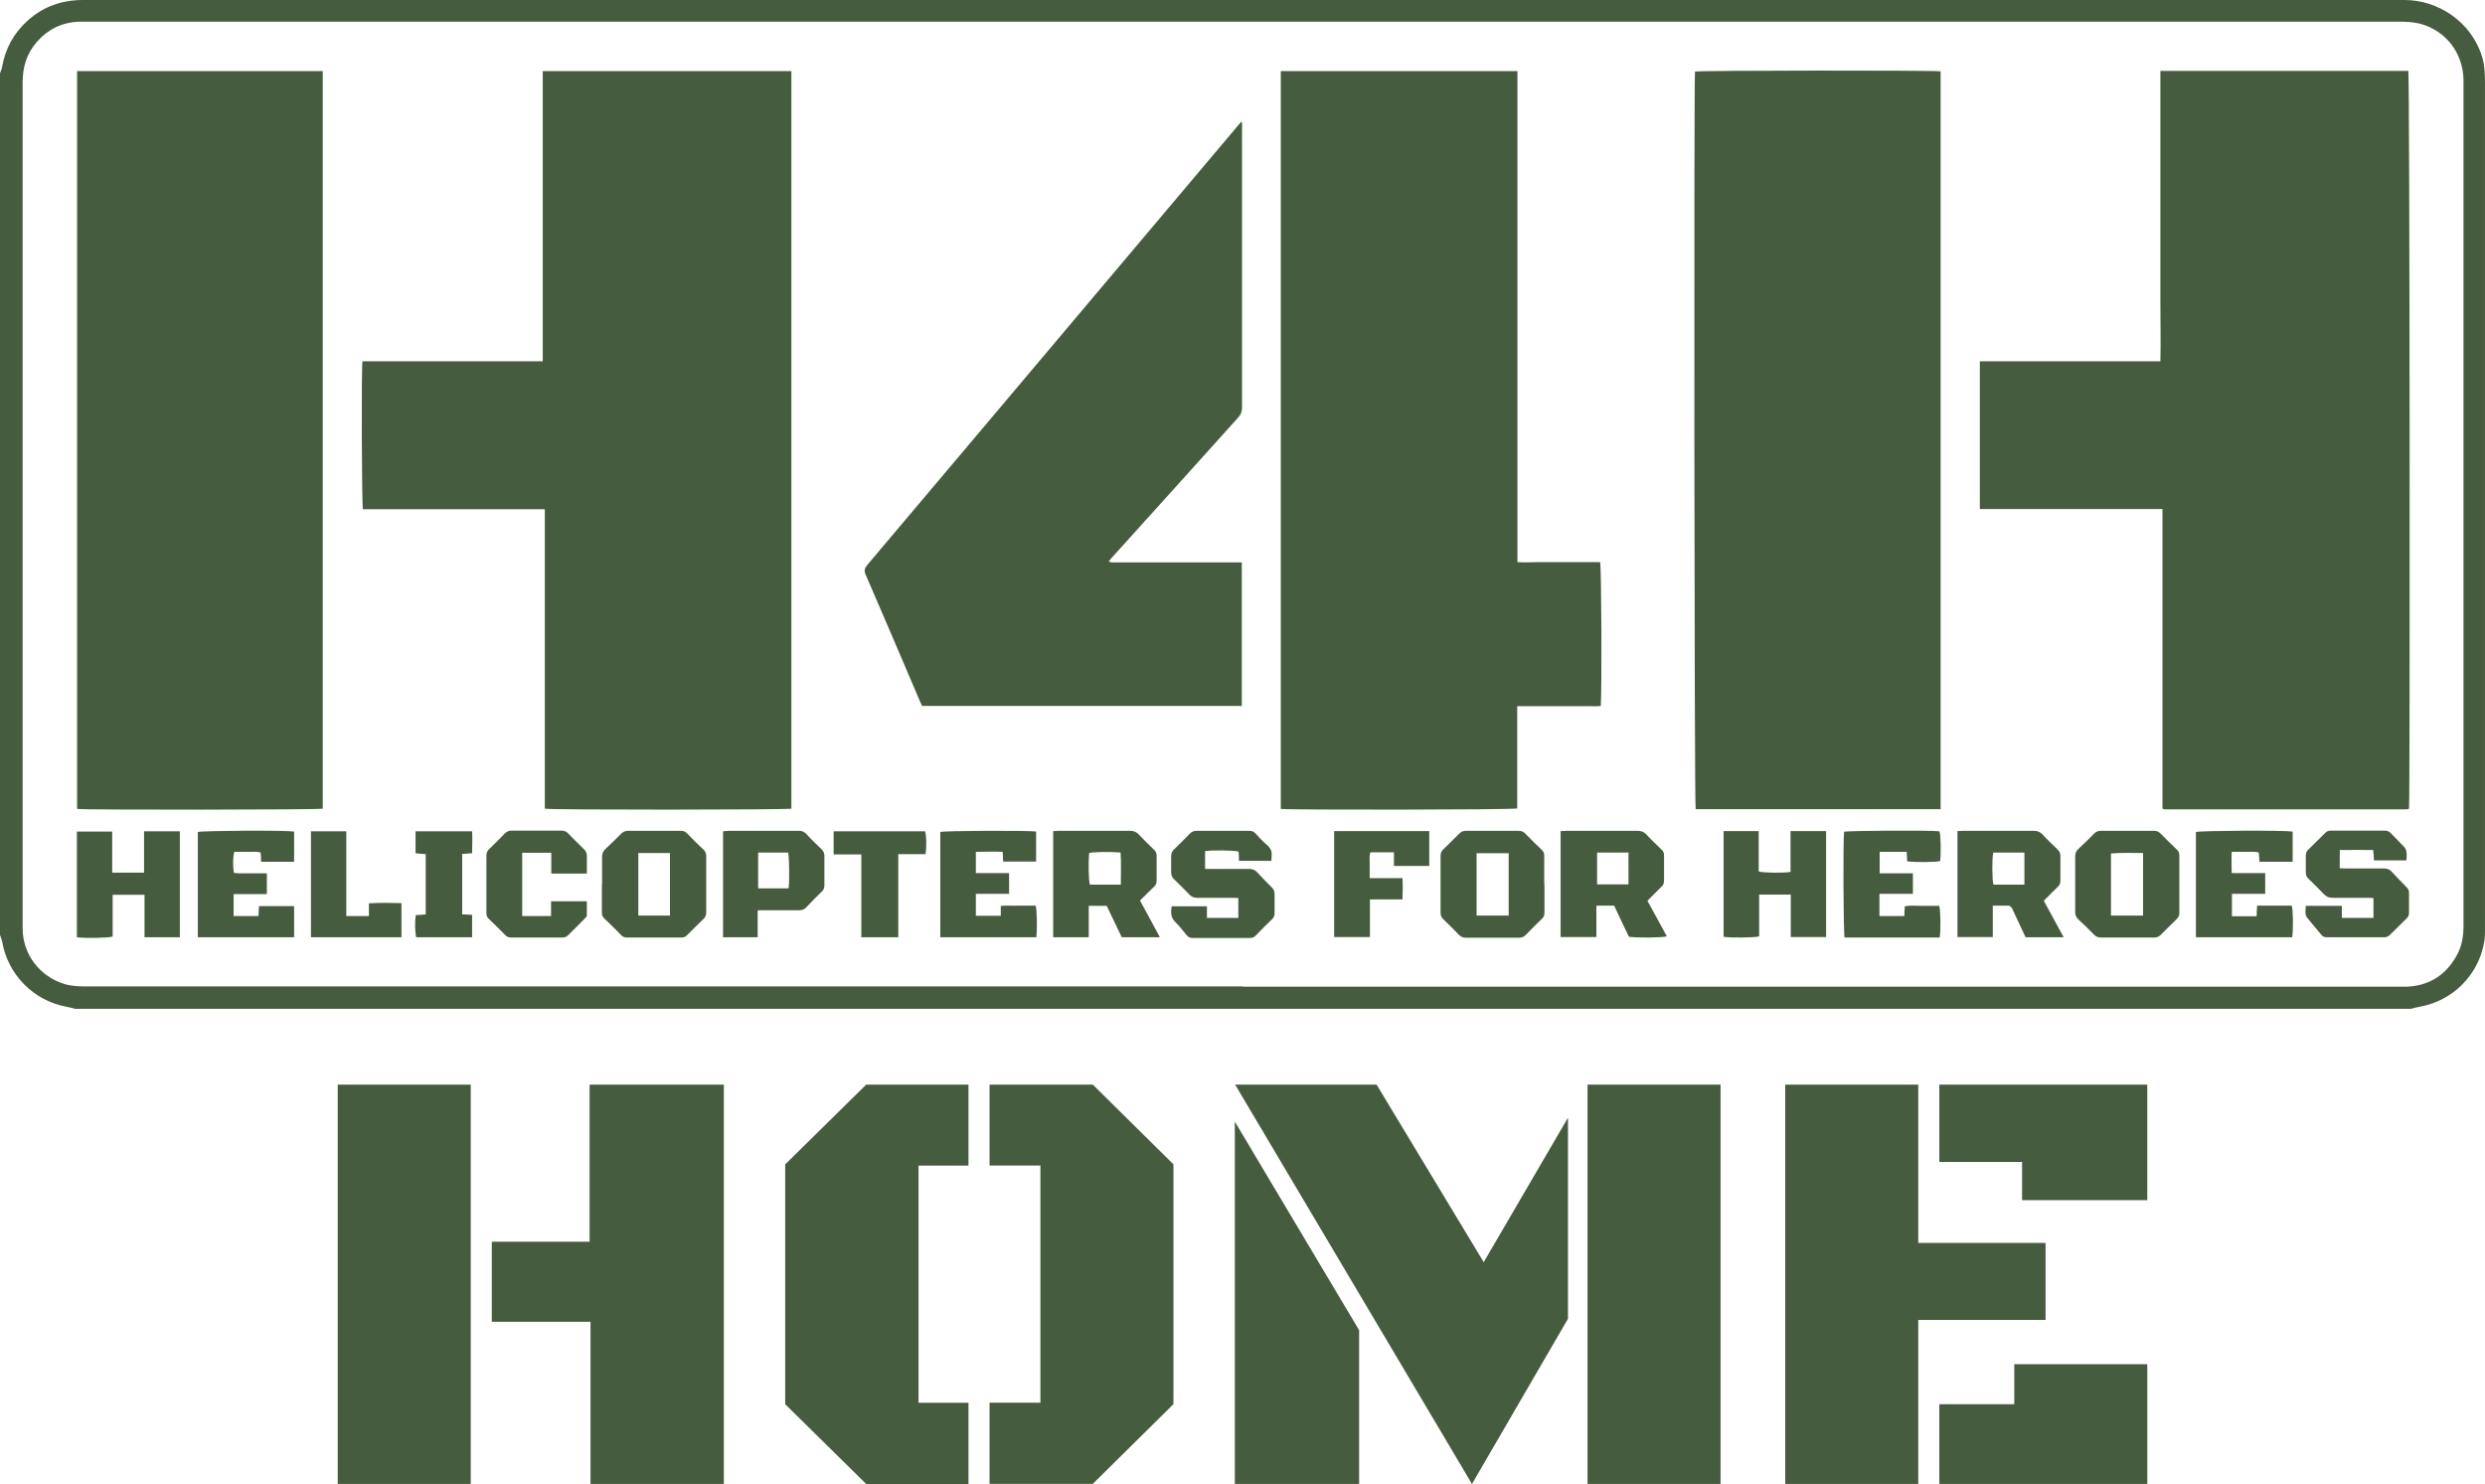
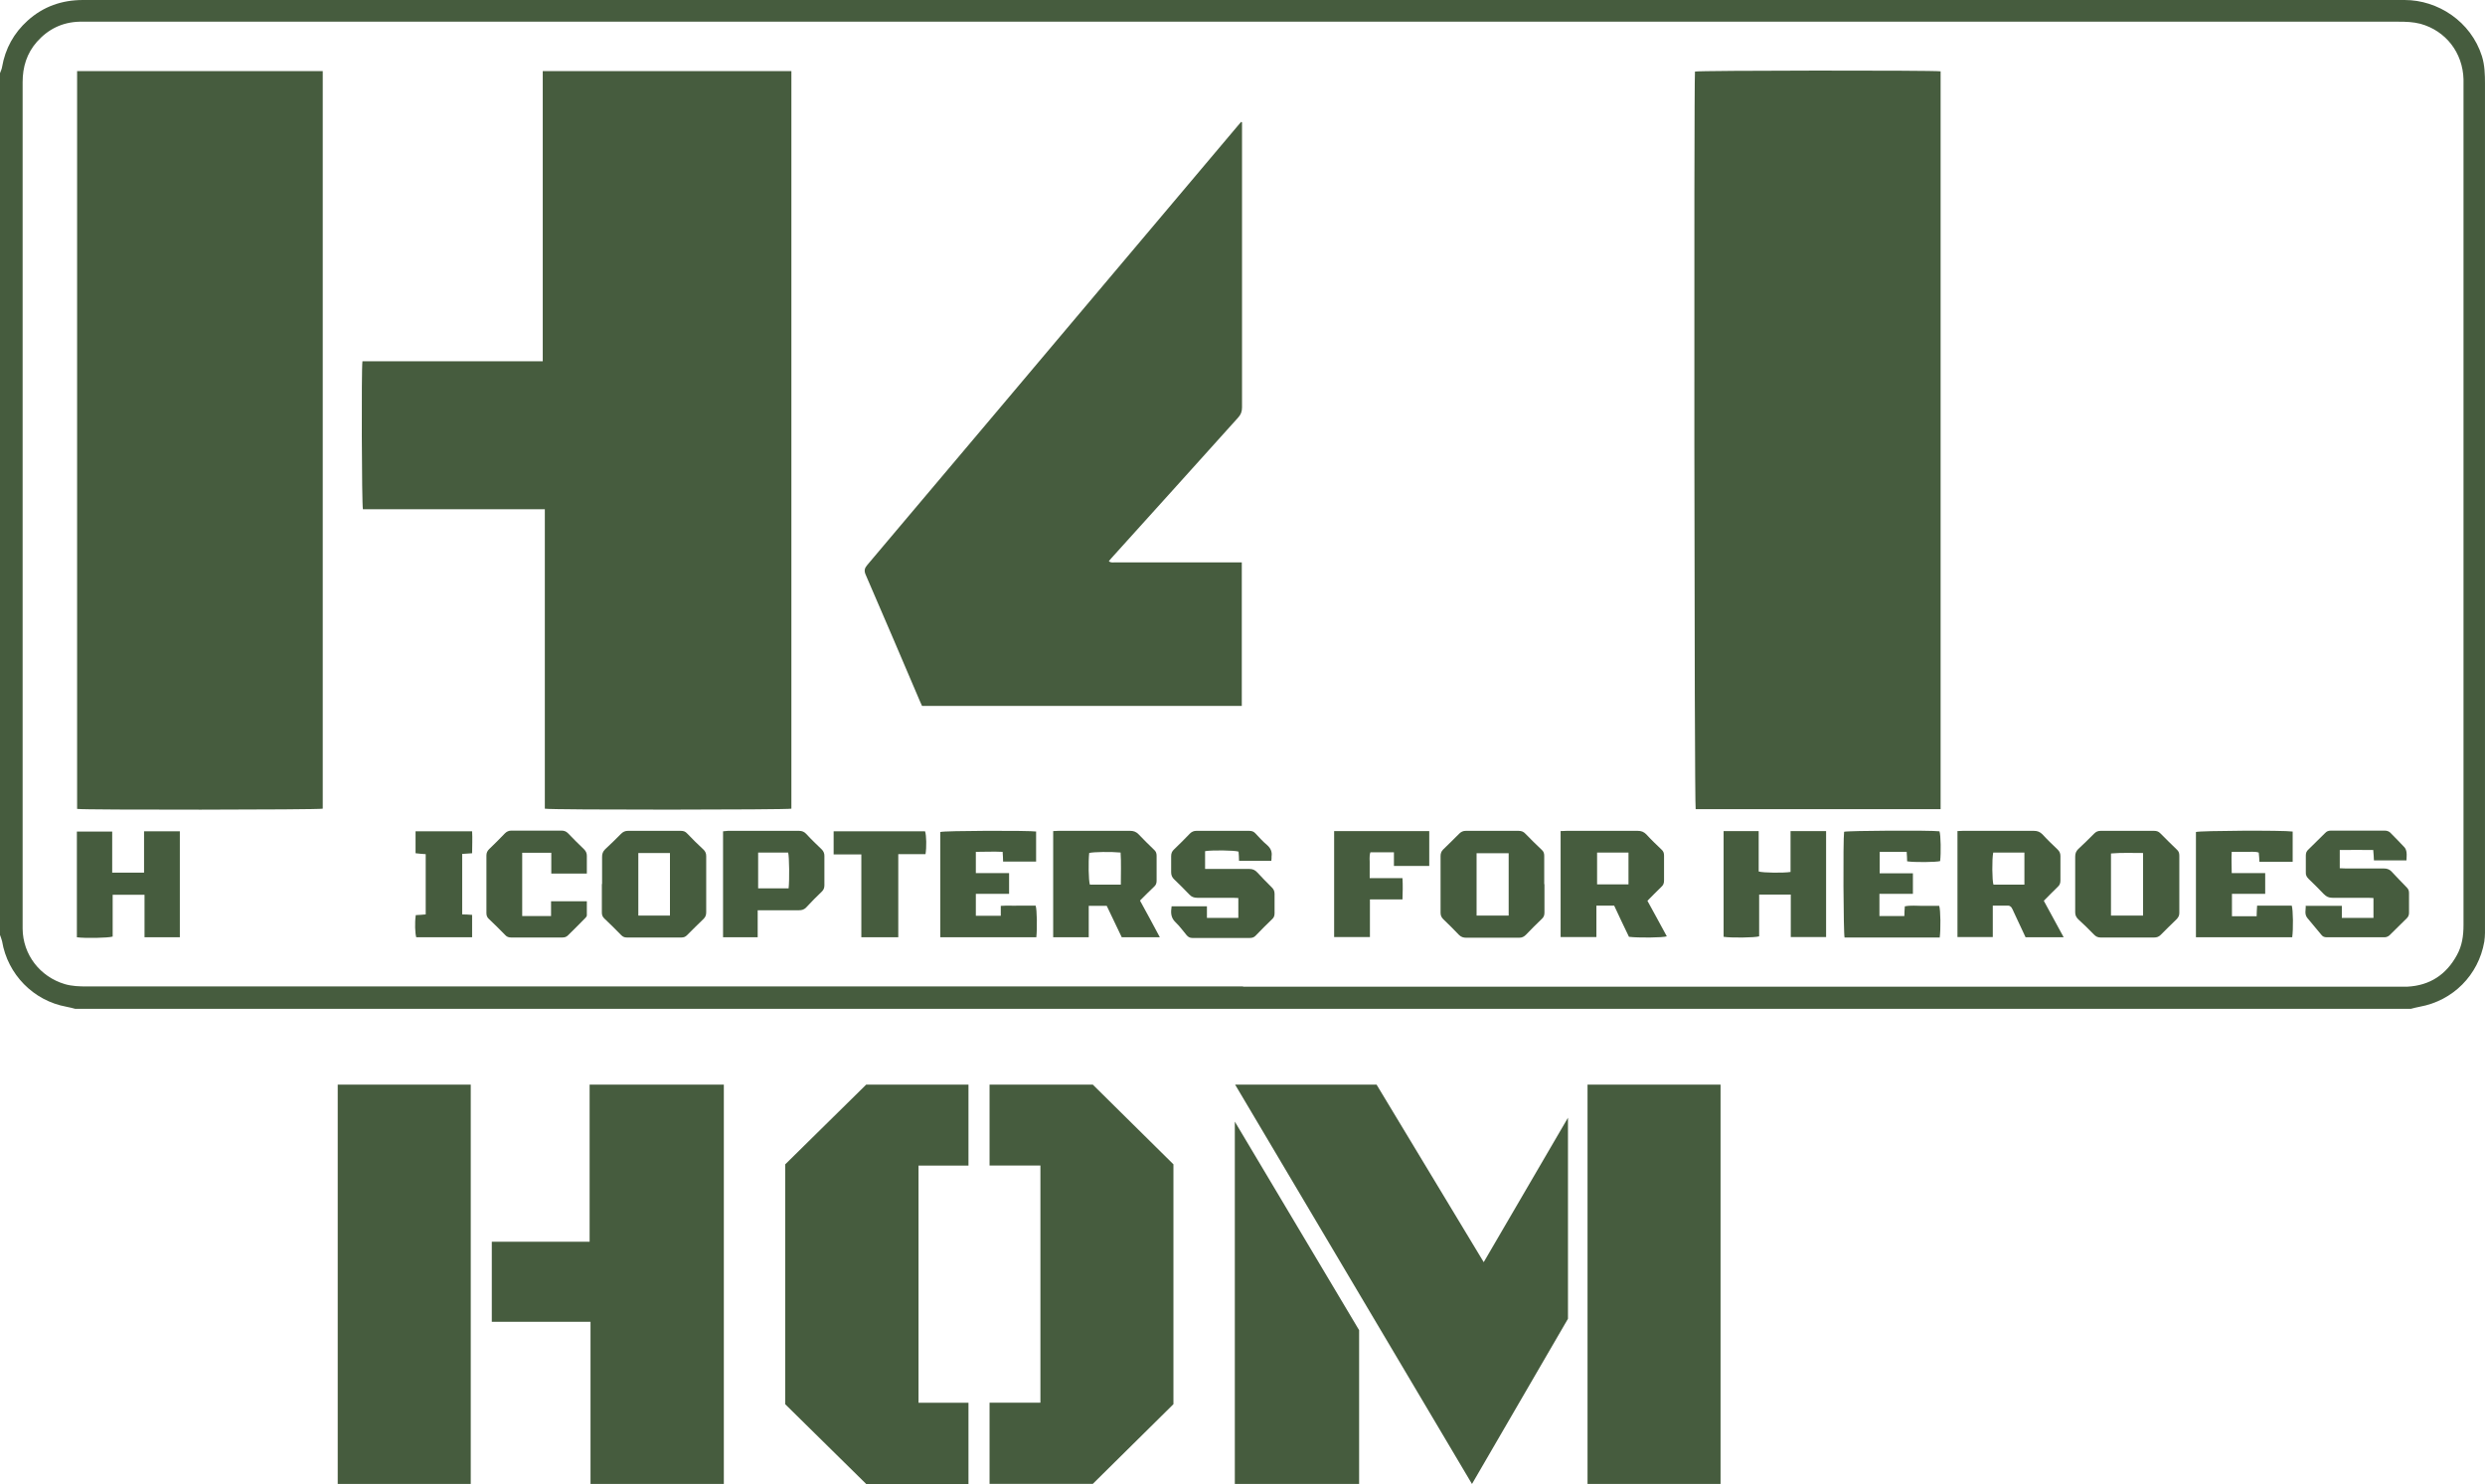
<svg xmlns="http://www.w3.org/2000/svg" id="Layer_1" viewBox="0 0 107.641 64.281">
  <defs>
    <style>.cls-1{fill:#465c3e;}</style>
  </defs>
  <path class="cls-1" d="M0,40.51V3.17c.03-.09.08-.18.09-.27.14-.8.51-1.47,1.11-2.01.68-.61,1.48-.89,2.4-.89h100.56c1.43,0,2.87.92,3.35,2.44.12.39.13.79.13,1.19v36.4c0,.25.01.51-.03.76-.25,1.45-1.36,2.56-2.8,2.82-.13.02-.25.06-.38.09H3.26c-.13-.03-.25-.07-.38-.09-1.43-.26-2.55-1.4-2.79-2.84-.02-.09-.06-.18-.09-.27v.01ZM53.85,42.74h50.43c.97-.05,1.68-.52,2.14-1.36.23-.41.29-.85.29-1.31V3.44c-.03-1.16-.77-2.11-1.87-2.41-.31-.08-.62-.09-.93-.09H3.44c-.74.02-1.35.32-1.84.87-.44.5-.62,1.09-.62,1.75v36.67c.01,1.12.75,2.08,1.83,2.4.31.09.63.1.95.1h50.08l.01.01Z" />
  <path class="cls-1" d="M34.28,3.08v31.95c-.19.05-10.39.06-10.68,0v-12.97h-7.88c-.05-.19-.07-6.05-.02-6.41h7.81V3.08h10.77Z" />
-   <path class="cls-1" d="M93.6,3.07h10.72c.06.18.08,31.4.03,31.95,0,0-.01.01-.02.02,0,0-.01.01-.02.01-.04,0-.08.01-.12.01h-10.42c-.02,0-.05-.01-.1-.03v-12.98h-7.91v-6.4h7.82c.02-.86,0-1.69,0-2.53V3.07h.02Z" />
-   <path class="cls-1" d="M65.73,3.08v21.27c.32.02.61,0,.9,0h2.68c.06.2.08,5.54.03,6.23-.23.03-.46,0-.7.01h-2.92v4.43c-.2.06-9.92.07-10.24.02V3.08h10.25Z" />
  <path class="cls-1" d="M13.98,3.08v31.95c-.19.05-10.35.06-10.64.01V3.08h10.64Z" />
  <path class="cls-1" d="M84.06,3.09v31.96h-10.61c-.06-.18-.08-31.36-.03-31.95.17-.05,10.28-.06,10.64-.01Z" />
  <path class="cls-1" d="M53.8,5.3v12.35c0,.18-.05.31-.17.44-1.8,2-3.6,4-5.4,5.99-.07.07-.13.15-.2.23.1.08.2.05.29.05h5.47v6.22h-13.85c-.02-.05-.06-.13-.09-.2-.78-1.83-1.56-3.66-2.35-5.48-.08-.18-.05-.29.07-.43,3.63-4.3,7.27-8.61,10.9-12.92,1.71-2.02,3.41-4.05,5.12-6.07.06-.07.11-.13.17-.2l.05.02h-.01Z" />
  <path class="cls-1" d="M67.62,36c.1,0,.17-.01.24-.01h3.08c.15,0,.26.04.37.15.21.23.44.45.66.66.08.07.11.15.11.26v1.08c0,.12-.03.2-.12.28-.2.19-.39.39-.6.6.29.52.56,1.03.84,1.54-.18.06-1.25.07-1.64.02-.21-.44-.43-.89-.64-1.35h-.77v1.36h-1.55v-4.6l.02.01ZM70.54,36.93h-1.36v1.38h1.36v-1.38Z" />
  <path class="cls-1" d="M47.94,39.24h-.78v1.36h-1.54v-4.6c.08,0,.15-.01.23-.01h3.11c.14,0,.25.04.35.14.22.23.45.46.68.68.08.07.11.15.11.26v1.08c0,.11-.03.19-.11.26-.2.19-.4.39-.61.6.29.53.57,1.04.86,1.59h-1.65c-.21-.44-.43-.9-.65-1.36ZM48.55,38.32c0-.48.02-.94-.01-1.39-.4-.04-1.19-.03-1.36.02-.04.38-.03,1.19.03,1.37h1.35-.01Z" />
  <path class="cls-1" d="M84.78,36c.09,0,.17-.01.24-.01h3.08c.15,0,.26.04.37.15.21.23.44.45.66.66.08.08.12.16.12.28v1.06c0,.12-.03.2-.12.28-.2.19-.39.39-.6.6.29.53.57,1.04.86,1.58h-1.65c-.17-.36-.34-.72-.51-1.09-.03-.07-.06-.14-.1-.2-.03-.04-.09-.08-.13-.08h-.68v1.36h-1.53v-4.59h-.01ZM87.69,38.32v-1.39h-1.35c-.06.28-.05,1.23.01,1.39h1.34Z" />
  <path class="cls-1" d="M4.87,37.8h1.37v-1.79h1.55v4.59h-1.53v-1.84h-1.38v1.81c-.19.06-1.19.08-1.55.03v-4.58h1.53v1.79l.01-.01Z" />
  <path class="cls-1" d="M79.1,36v4.59h-1.53v-1.84h-1.37v1.81c-.19.06-1.24.07-1.54.02v-4.58h1.52v1.75c.19.06,1.09.07,1.38.02v-1.77h1.55-.01Z" />
  <path class="cls-1" d="M26.08,38.3v-1.18c0-.13.03-.23.13-.33.24-.22.46-.44.69-.67.09-.09.18-.13.3-.13h2.29c.12,0,.2.03.28.12.23.24.46.47.7.69.08.08.12.16.12.28v2.44c0,.11-.03.2-.11.28-.24.23-.48.47-.72.71-.07.07-.14.1-.24.1h-2.37c-.1,0-.17-.03-.24-.1-.24-.25-.49-.49-.74-.73-.08-.08-.1-.16-.1-.26v-1.23l.01.01ZM27.65,36.95v2.71h1.37v-2.71h-1.37Z" />
  <path class="cls-1" d="M89.89,38.32v-1.21c0-.13.03-.23.13-.33.24-.22.46-.44.69-.67.08-.08.16-.12.28-.12h2.32c.11,0,.19.03.26.1.24.24.48.48.72.71.08.07.11.15.11.26v2.49c0,.11-.04.18-.11.26-.24.23-.47.46-.7.69-.08.08-.17.11-.28.11h-2.32c-.12,0-.2-.04-.28-.12-.22-.23-.45-.45-.69-.67-.09-.09-.13-.18-.13-.3v-1.21.01ZM91.44,39.66h1.39v-2.71c-.47,0-.93-.02-1.39.02v2.7-.01Z" />
  <path class="cls-1" d="M66.9,38.3v1.23c0,.12-.03.2-.12.28-.23.22-.46.45-.68.68-.09.09-.17.13-.3.13h-2.29c-.12,0-.22-.03-.31-.12-.22-.23-.45-.46-.68-.68-.08-.08-.12-.16-.12-.28v-2.46c0-.11.03-.2.11-.28.24-.23.47-.46.7-.69.08-.08.17-.12.28-.12h2.29c.13,0,.22.04.3.13.23.24.46.46.7.69.08.07.11.15.11.26v1.23h.01ZM63.96,36.96v2.7h1.39v-2.7h-1.39Z" />
  <path class="cls-1" d="M44.88,36.02v1.3h-1.43c0-.13-.01-.26-.02-.42-.38-.02-.77,0-1.16,0v.92h1.44v.9h-1.44v.95h1.08v-.43c.27-.02.53,0,.78-.01h.73c.06.18.07.99.03,1.37h-4.16v-4.56c.17-.06,3.85-.07,4.17-.02h-.02Z" />
  <path class="cls-1" d="M99.3,37.33h-1.43c0-.13-.02-.26-.03-.4-.19-.06-.39-.02-.58-.03h-.59c-.02.31,0,.6,0,.92h1.45v.9h-1.44v.97h1.07c0-.15.01-.29.02-.46h1.5c.06.18.07,1.02.02,1.37h-4.17v-4.56c.17-.06,3.78-.08,4.19-.02v1.31h-.01Z" />
-   <path class="cls-1" d="M12.73,37.33h-1.42c0-.14-.01-.26-.02-.4-.19-.06-.39-.02-.58-.03h-.56c-.06.19-.07.58-.02.91.23.04.46.01.7.02h.73v.9h-1.44v.95h1.08c0-.14.01-.27.02-.43h1.52v1.35h-4.17v-4.56c.17-.06,3.78-.08,4.17-.02v1.31h-.01Z" />
  <path class="cls-1" d="M84.03,40.61h-4.13c-.05-.18-.07-4.21-.02-4.58.17-.05,3.75-.07,4.13-.02.06.16.07.94.03,1.29-.17.05-1.13.06-1.43.01,0-.12-.01-.25-.02-.41h-1.17v.93h1.44v.89h-1.45v.96h1.08c0-.13.01-.27.02-.42.26-.05.51-.02.76-.02h.73c.06.18.07,1.03.02,1.38l.01-.01Z" />
  <path class="cls-1" d="M52.27,39.76h1.37v-.86c-.08,0-.15-.01-.23-.01h-1.55c-.14,0-.25-.04-.34-.14-.21-.22-.43-.44-.65-.65-.1-.09-.14-.19-.14-.32v-.69c0-.13.04-.22.13-.3.23-.22.46-.45.68-.68.08-.08.17-.12.28-.12h2.29c.12,0,.2.03.28.12.16.17.31.34.49.49.16.14.23.29.2.5,0,.06,0,.11-.01.19h-1.4c0-.13-.01-.27-.02-.4-.17-.06-1.18-.07-1.45-.02v.77h1.91c.16,0,.26.05.36.16.2.22.41.43.62.64.08.08.12.16.12.28v.84c0,.11-.03.19-.11.26-.24.23-.47.46-.7.7-.07.08-.15.11-.26.11h-2.49c-.11,0-.18-.04-.25-.12-.16-.19-.3-.39-.48-.56-.21-.2-.21-.42-.17-.69h1.53v.52l-.01-.02Z" />
  <path class="cls-1" d="M99.9,39.24h1.54v.52h1.37v-.86c-.07,0-.15-.01-.23-.01h-1.55c-.16,0-.26-.05-.37-.16-.21-.22-.43-.44-.65-.65-.09-.09-.14-.17-.13-.3v-.72c0-.11.03-.19.11-.26.24-.24.48-.47.72-.71.07-.08.15-.11.26-.11h2.32c.11,0,.19.03.26.1.2.21.41.41.6.62.05.05.08.14.09.21.02.11,0,.23,0,.36h-1.41c0-.14-.02-.28-.03-.45-.48-.01-.96,0-1.45,0v.79c.09,0,.18.01.26.01h1.65c.14,0,.25.04.34.14.21.23.43.45.65.68.07.07.1.14.1.24v.86c0,.1-.03.17-.1.24-.25.24-.49.49-.74.73-.05.05-.14.09-.21.09h-2.52c-.1,0-.17-.03-.23-.11-.2-.24-.4-.48-.6-.72-.14-.17-.07-.35-.07-.55l.02.02Z" />
  <path class="cls-1" d="M32.82,39.43v1.17h-1.5v-4.59c.07,0,.14-.02.21-.02h3.08c.13,0,.23.04.32.14.21.23.44.45.66.66.08.08.12.17.12.28v1.28c0,.1-.03.19-.1.26-.24.23-.47.46-.69.7-.09.09-.18.12-.31.12h-1.51c-.08,0-.16,0-.28,0ZM32.84,38.48h1.32c.04-.35.03-1.37-.02-1.55h-1.3v1.55Z" />
  <path class="cls-1" d="M25.42,37.84h-1.54v-.9h-1.26v2.74h1.25v-.64h1.55v.61c0,.05-.05.1-.09.14-.24.25-.49.49-.73.73-.07.07-.15.09-.24.09h-2.22c-.11,0-.19-.03-.26-.11-.23-.23-.46-.47-.7-.69-.08-.07-.11-.15-.11-.26v-2.49c0-.12.04-.2.12-.28.23-.22.46-.45.68-.68.08-.08.17-.12.28-.12h2.17c.11,0,.2.03.28.11.23.24.46.47.7.7.08.08.12.17.12.28v.77Z" />
  <path class="cls-1" d="M57.79,36h4.12v1.51h-1.53v-.59h-1.02c-.06.18-.02.36-.03.55v.57h1.42c.02.32.01.61,0,.92h-1.41v1.63h-1.55v-4.59Z" />
-   <path class="cls-1" d="M17.4,40.6h-3.93v-4.59h1.53v3.67h.98v-.55c.48-.03.94-.02,1.41-.01v1.49l.01-.01Z" />
  <path class="cls-1" d="M38.91,40.6h-1.6v-3.59h-1.2v-1h3.96c.06.17.07.69.02.99h-1.18v3.6Z" />
  <path class="cls-1" d="M20.46,36.96c-.16.01-.29.02-.44.03v2.62c.15,0,.28.01.43.02v.97h-2.42c-.05-.17-.07-.62-.02-.96.14,0,.28-.02.43-.03v-2.61c-.14-.01-.29-.02-.44-.04v-.95h2.45c.02.31,0,.62,0,.95h.01Z" />
  <path class="cls-1" d="M14.629,64.281v-17.298h5.762v17.298h-5.762ZM25.579,64.281v-7.026h-4.276v-3.467h4.237v-6.805h5.814v17.298h-5.775Z" />
  <path class="cls-1" d="M37.519,64.281l-3.507-3.454v-10.389l3.507-3.454h4.432v3.507h-2.164v10.272h2.164v3.52h-4.432ZM42.864,64.281v-3.52h2.203v-10.272h-2.203v-3.507h4.471l3.494,3.454v10.389l-3.494,3.454h-4.471Z" />
  <path class="cls-1" d="M53.488,64.281v-15.695l5.384,9.034v6.661h-5.384ZM63.76,64.281l-10.259-17.298h6.127l4.641,7.691,3.65-6.257v8.708l-4.158,7.157ZM68.766,64.281v-17.298h5.762v17.298h-5.762Z" />
-   <path class="cls-1" d="M77.33,64.281v-17.298h5.762v6.857h5.514v3.337h-5.514v7.104h-5.762ZM87.589,51.988v-1.656h-3.585v-3.35h9.008v5.006h-5.423ZM84.005,64.281v-3.454h3.246v-1.734h5.762v5.188h-9.008Z" />
</svg>